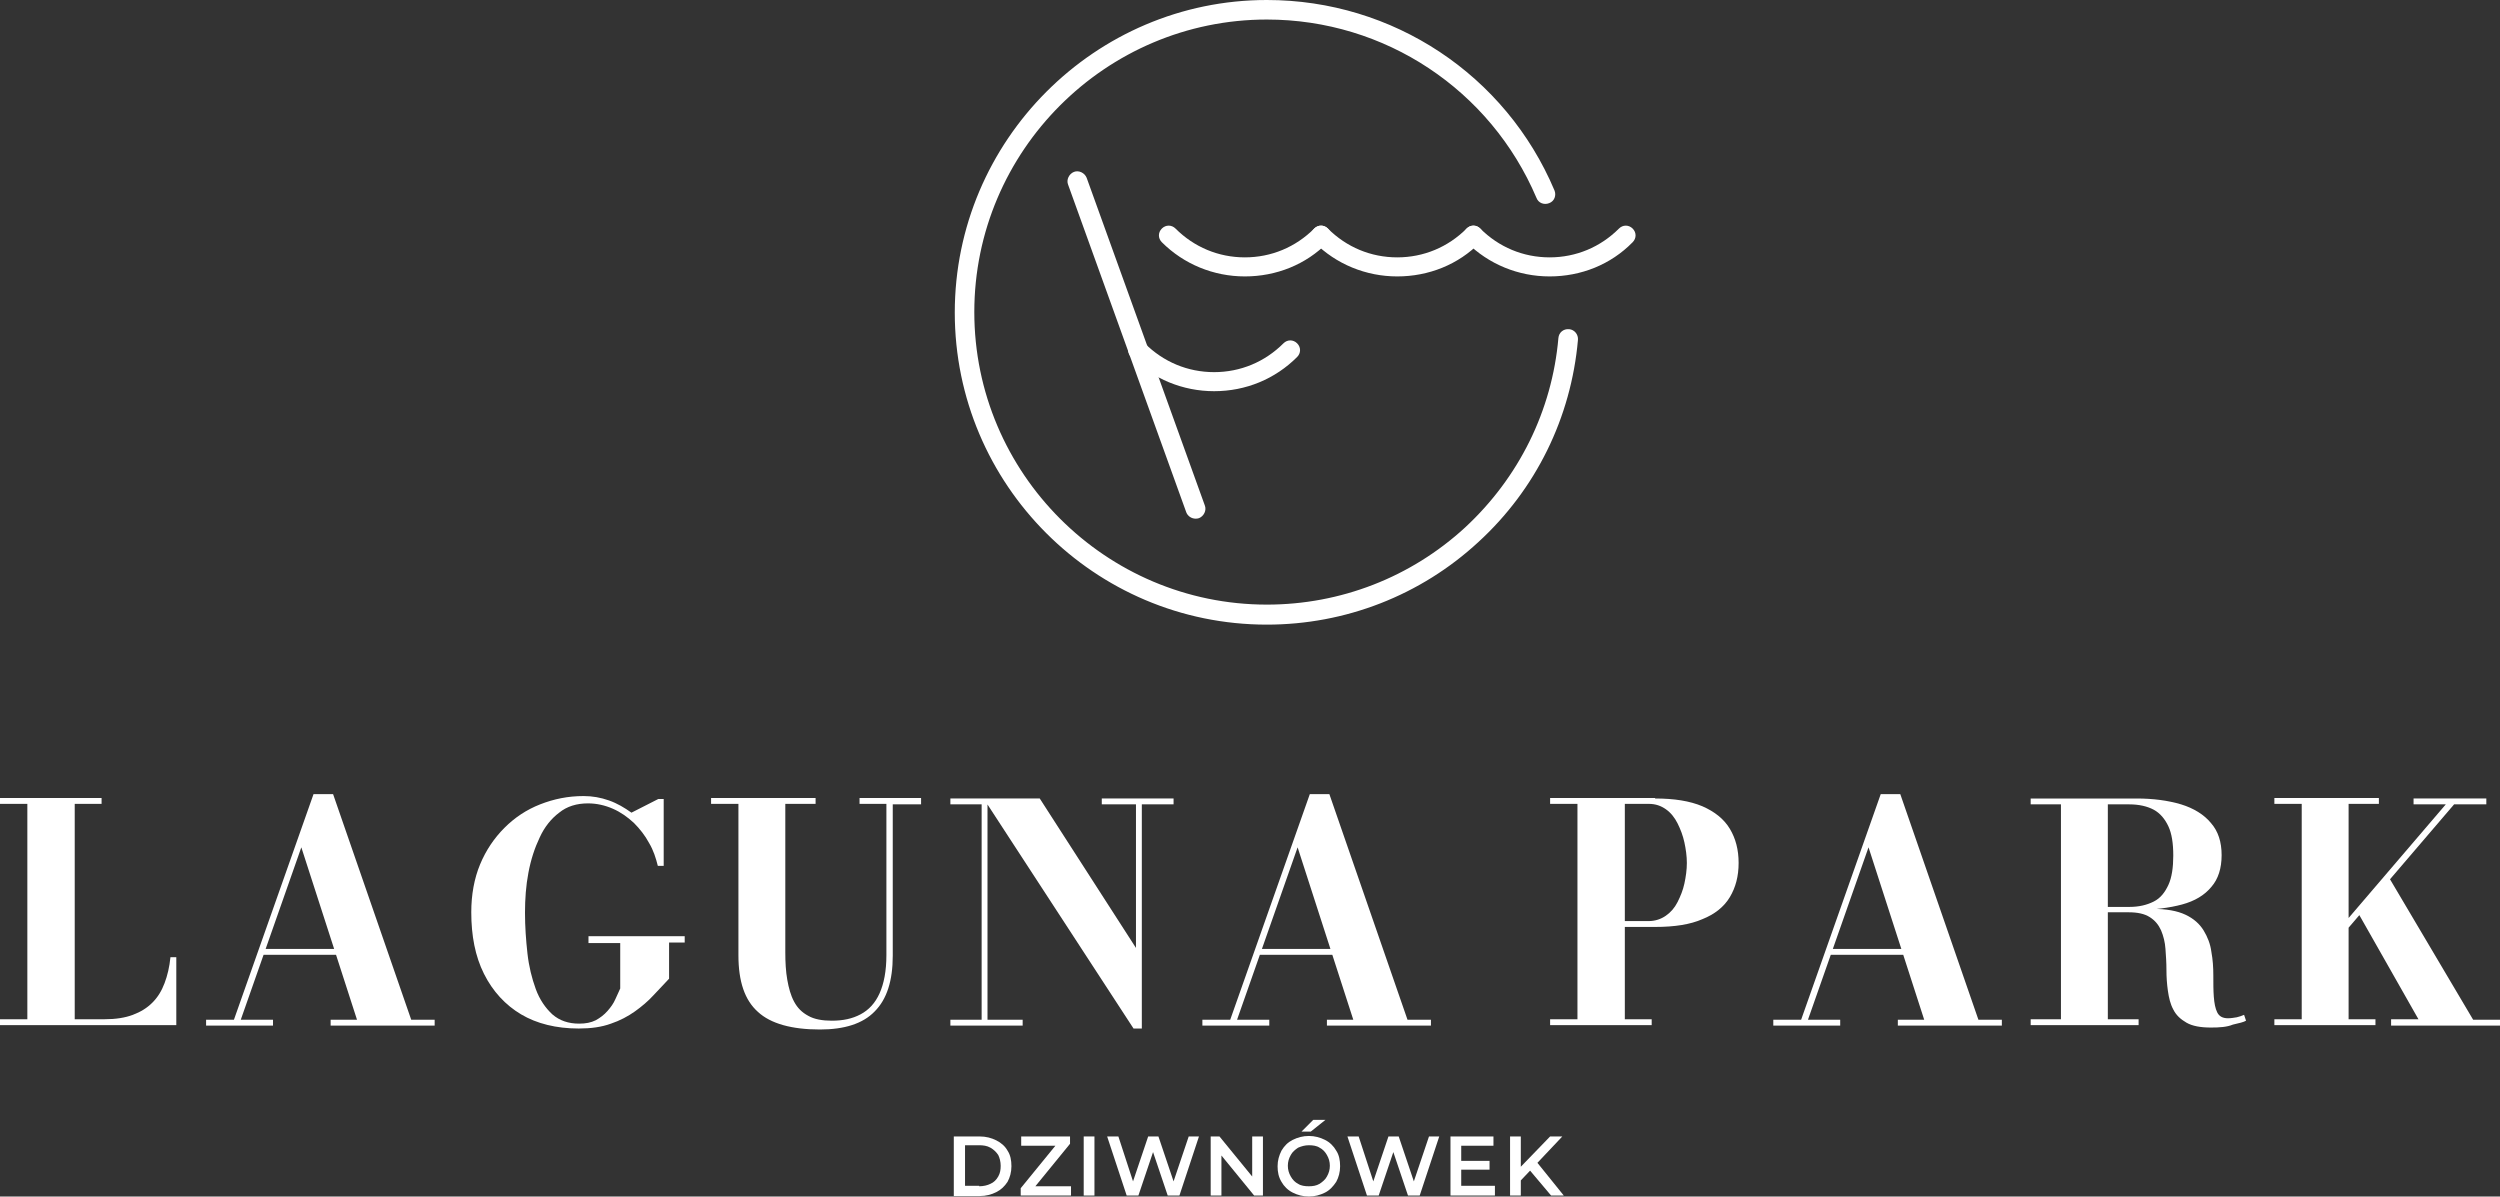
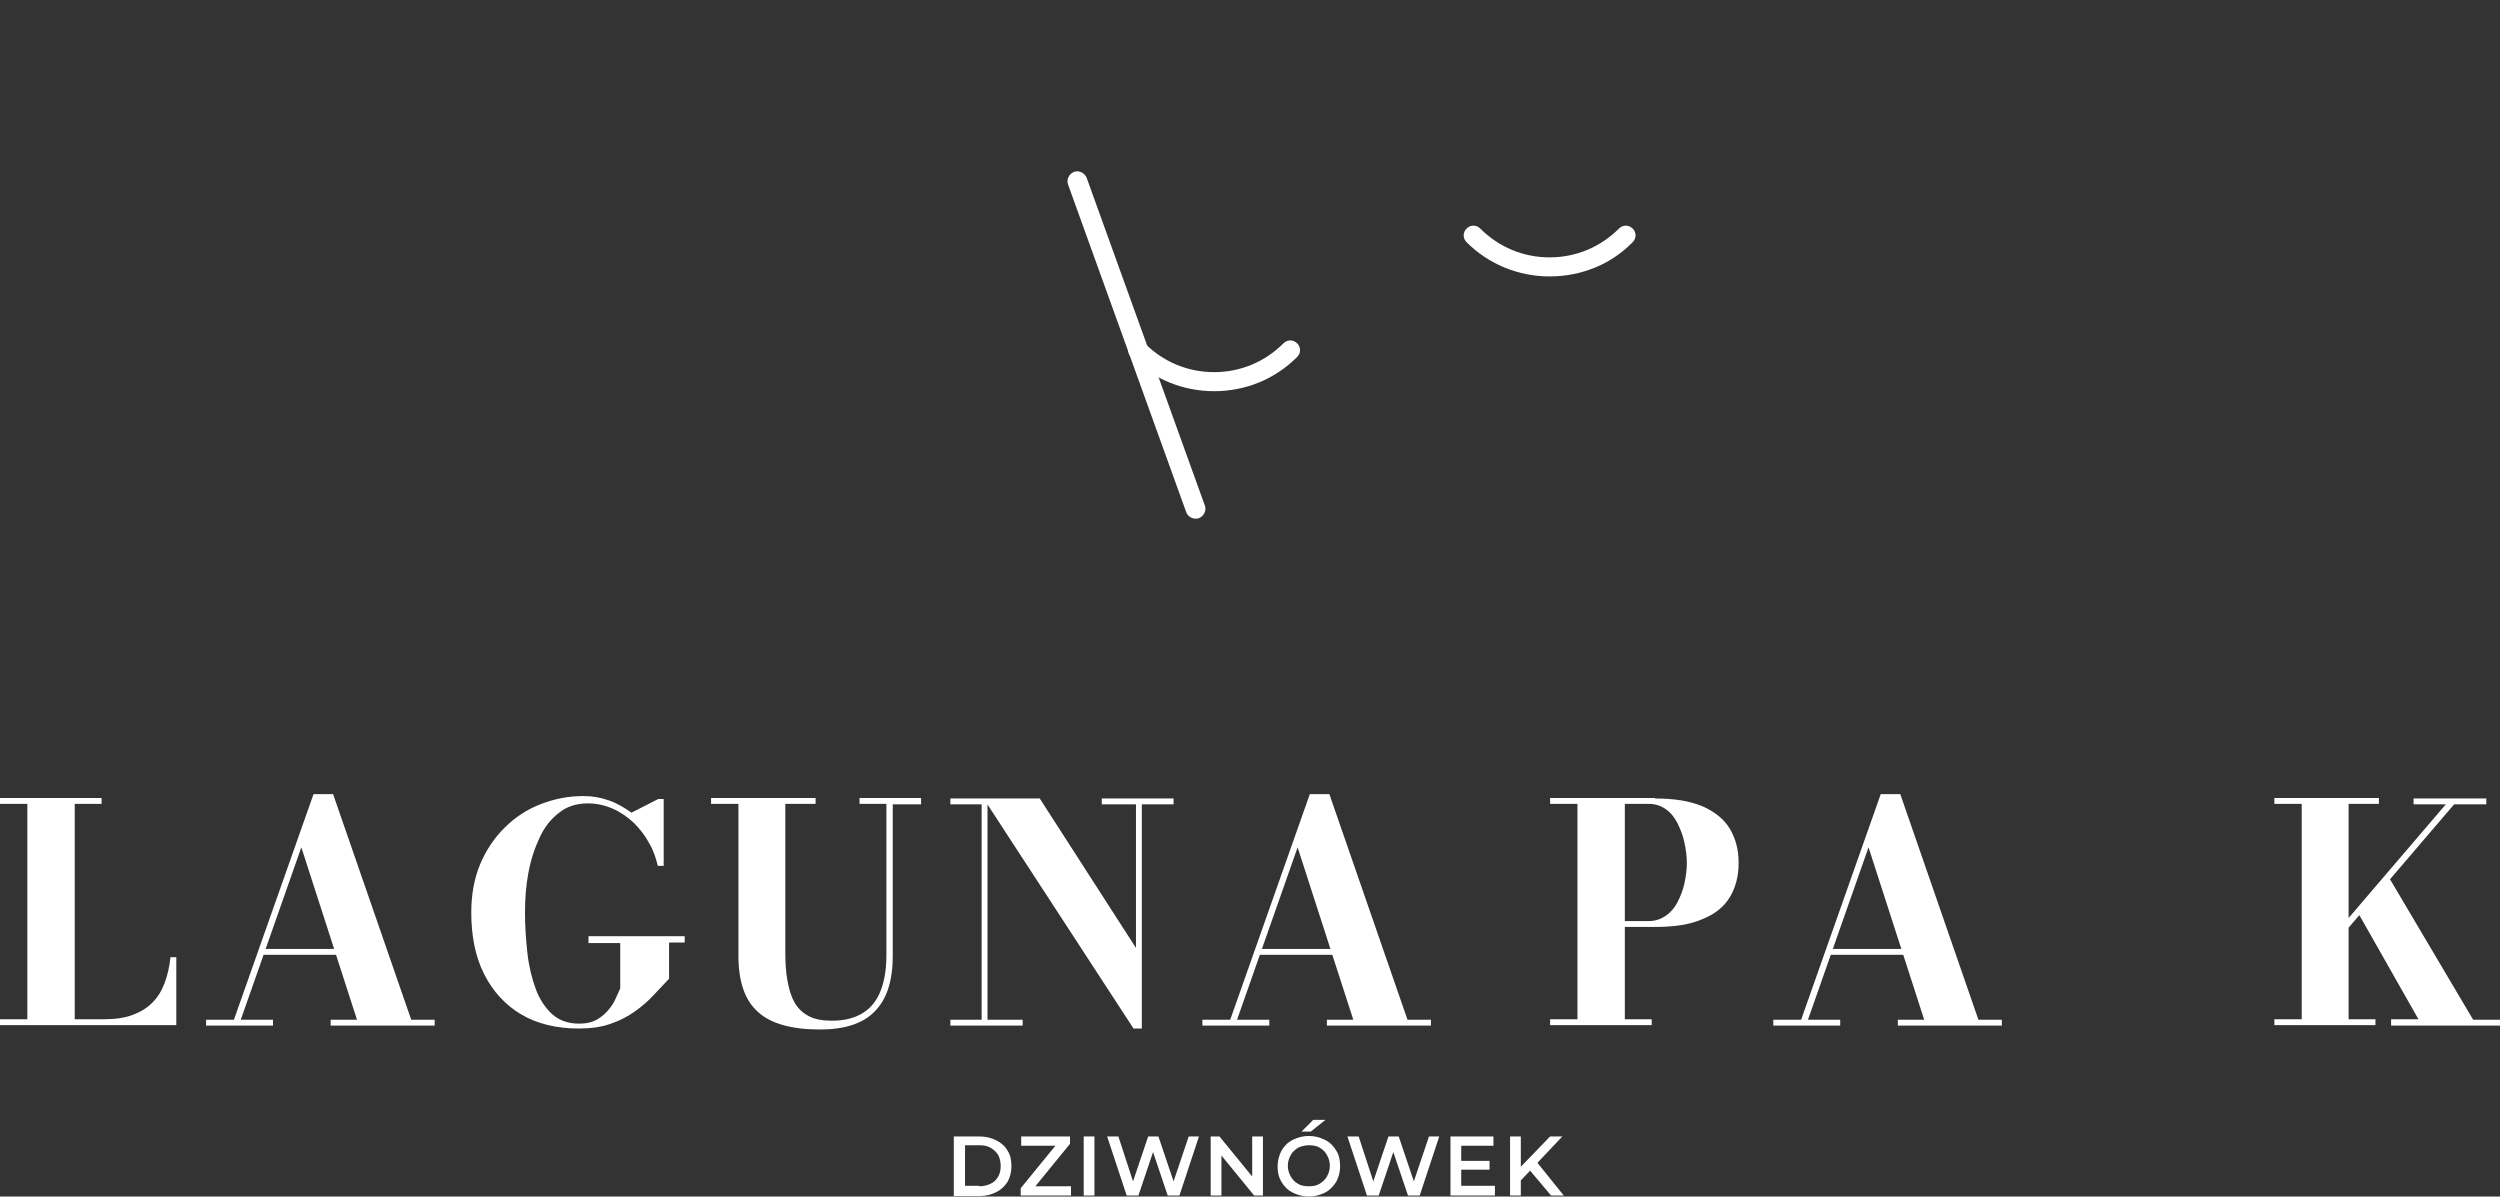
<svg xmlns="http://www.w3.org/2000/svg" version="1.1" id="Warstwa_1" x="0px" y="0px" viewBox="0 0 511.9 245" style="enable-background:new 0 0 511.9 245;" xml:space="preserve">
  <rect x="0" y="0" width="511.9" height="245" fill="#333333" stroke="none" />
  <style type="text/css"> .st0{fill:#FFFFFF;} </style>
  <g>
    <g>
      <path class="st0" d="M0,209.9v-1.2h5.6v-44.1H0v-1.2h20.8v1.2h-5.5v44.1h6.1c2.3,0,4.2-0.3,5.8-0.9c1.6-0.6,2.9-1.4,4-2.5 c1.1-1.1,1.9-2.4,2.5-4c0.6-1.6,1-3.3,1.2-5.3h1.2v13.9H0z" />
      <path class="st0" d="M68.2,162.6l16,46.2H89v1.2H67.7v-1.2h5.4l-11.4-35.3l-12.4,35.3h6.6v1.2H42.2v-1.2h5.7l16.3-46.2H68.2z M53.5,195.5v-1.2h19.1v1.2H53.5z" />
      <path class="st0" d="M120.3,191.7h19.9v1.3H137v7.4c-1,1.1-2.1,2.2-3.2,3.4c-1.1,1.2-2.4,2.3-3.8,3.3s-3.1,1.9-4.9,2.5 c-1.9,0.7-4.1,1-6.6,1c-4.6,0-8.6-1-11.8-2.9s-5.8-4.7-7.6-8.3c-1.8-3.6-2.6-7.8-2.6-12.6c0-3.6,0.6-6.9,1.8-9.8 c1.2-2.9,2.9-5.4,5-7.5s4.5-3.7,7.3-4.8c2.8-1.1,5.7-1.7,8.9-1.7c1.8,0,3.5,0.3,5.2,0.9c1.7,0.6,3.2,1.5,4.6,2.5l5.5-2.8h1.1v13.7 h-1.2c-0.4-1.6-0.9-3.2-1.8-4.7c-0.8-1.5-1.9-2.9-3.1-4.1c-1.3-1.2-2.7-2.2-4.3-2.9c-1.6-0.7-3.3-1.1-5.1-1.1 c-2.3,0-4.3,0.6-5.9,1.9c-1.6,1.2-3,2.9-4,5.1c-1,2.1-1.8,4.5-2.3,7.2c-0.5,2.6-0.7,5.4-0.7,8.2c0,2.8,0.2,5.6,0.5,8.3 c0.3,2.7,0.9,5.1,1.7,7.3c0.8,2.2,2,3.9,3.4,5.2c1.5,1.3,3.3,1.9,5.5,1.9c1.3,0,2.4-0.2,3.4-0.7c0.9-0.5,1.7-1.1,2.4-1.9 c0.7-0.8,1.2-1.5,1.6-2.4c0.4-0.8,0.7-1.6,1-2.2v-9.3h-6.5V191.7z" />
      <path class="st0" d="M188.6,163.5v1.2h-5.8v31c0,5.1-1.2,8.9-3.7,11.4c-2.4,2.5-6.2,3.7-11.2,3.7c-5.8,0-10.1-1.2-12.7-3.6 c-2.7-2.4-4-6.2-4-11.6v-31h-5.6v-1.2H167v1.2h-6.2v30.4c0,2,0.1,3.9,0.4,5.6c0.3,1.7,0.7,3.2,1.4,4.5c0.7,1.3,1.6,2.2,2.9,2.9 c1.2,0.7,2.9,1,4.8,1c2.3,0,4.2-0.4,5.9-1.3c1.7-0.9,3-2.3,3.9-4.3s1.4-4.6,1.4-7.8v-31H176v-1.2H188.6z" />
      <path class="st0" d="M202.2,163.5v45.3h7.2v1.2h-14.8v-1.2h6.4v-44.1h-6.4v-1.2H202.2z M240.3,163.5v1.2h-6.5v45.9h-1.7 l-30.7-47.1h11.5l19.7,30.6v-29.4h-7v-1.2H240.3z" />
      <path class="st0" d="M272.2,162.6l16,46.2h4.8v1.2h-21.3v-1.2h5.4l-11.4-35.3l-12.4,35.3h6.6v1.2h-13.7v-1.2h5.7l16.3-46.2H272.2z M257.4,195.5v-1.2h19.1v1.2H257.4z" />
      <path class="st0" d="M338.9,163.5c3.9,0,7.1,0.5,9.7,1.6c2.5,1.1,4.4,2.6,5.6,4.6c1.2,2,1.8,4.3,1.8,7s-0.6,5-1.8,7 c-1.2,2-3.1,3.5-5.6,4.5c-2.5,1.1-5.7,1.6-9.7,1.6h-6.2v18.9h5.5v1.2h-20.8v-1.2h5.6v-44.1h-5.6v-1.2H338.9z M332.7,188.6h4.9 c1.3,0,2.5-0.4,3.5-1.1c1-0.7,1.8-1.6,2.4-2.8c0.6-1.2,1.1-2.4,1.4-3.8c0.3-1.4,0.5-2.8,0.5-4.2s-0.2-2.8-0.5-4.2 c-0.3-1.4-0.8-2.7-1.4-3.9s-1.4-2.2-2.4-2.9c-1-0.7-2.1-1.1-3.5-1.1h-4.9V188.6z" />
      <path class="st0" d="M389.1,162.6l16,46.2h4.8v1.2h-21.3v-1.2h5.4l-11.4-35.3l-12.4,35.3h6.6v1.2h-13.7v-1.2h5.7l16.3-46.2H389.1z M374.3,195.5v-1.2h19.1v1.2H374.3z" />
-       <path class="st0" d="M427,186.4v-0.7h9c2,0,3.6-0.4,5-1.1s2.3-1.9,3-3.4s1-3.6,1-6c0-2.5-0.3-4.5-1-6c-0.7-1.5-1.7-2.7-3-3.4 c-1.3-0.7-3-1.1-5-1.1h-20.2v-1.2h21.7c3.4,0,6.4,0.4,9.1,1.2c2.6,0.8,4.7,2.1,6.1,3.8c1.5,1.7,2.2,3.9,2.2,6.6s-0.7,4.9-2.1,6.5 c-1.4,1.7-3.4,2.9-6,3.6s-5.7,1.1-9.3,1.1H427z M415.8,209.9v-1.2h22.1v1.2H415.8z M422,209.3v-45.2h9.6v45.2H422z M452.7,210.4 c-2.1,0-3.8-0.3-5-1c-1.2-0.7-2.1-1.5-2.7-2.7c-0.6-1.1-0.9-2.4-1.1-3.8c-0.2-1.4-0.3-2.8-0.3-4.3c0-1.5-0.1-2.9-0.2-4.3 c-0.1-1.4-0.4-2.6-0.9-3.8c-0.5-1.1-1.2-2-2.3-2.7c-1.1-0.7-2.5-1-4.4-1h-9v-0.7h13.9c2.9,0,5.1,0.4,6.8,1.2 c1.7,0.8,2.9,1.9,3.7,3.2s1.4,2.8,1.6,4.4c0.3,1.6,0.4,3.2,0.4,4.8c0,1.6,0,3.1,0.1,4.4c0.1,1.3,0.3,2.4,0.7,3.2s1.1,1.2,2.2,1.2 c0.6,0,1.2-0.1,1.8-0.2c0.5-0.1,1-0.3,1.5-0.5l0.4,1.2c-0.5,0.3-1.4,0.5-2.7,0.8C456,210.3,454.5,210.4,452.7,210.4z" />
      <path class="st0" d="M465.7,209.9v-1.2h5.6v-44.1h-5.6v-1.2h21.4v1.2h-6.2v44.1h5.5v1.2H465.7z M473.6,196.5l27.2-31.8h-6.6v-1.2 h14.9v1.2h-6.6l-27.2,31.8H473.6z M489.6,209.9v-1.2h5.6l-12.6-22.2l6.4-7.1l17.4,29.4h5.5v1.2H489.6z" />
    </g>
    <g>
      <path class="st0" d="M195.3,232.7h5.3c1.3,0,2.4,0.3,3.4,0.8s1.8,1.2,2.3,2.1c0.6,0.9,0.8,2,0.8,3.2c0,1.2-0.3,2.3-0.8,3.2 c-0.6,0.9-1.3,1.6-2.3,2.1s-2.1,0.8-3.4,0.8h-5.3V232.7z M200.5,242.9c0.9,0,1.7-0.2,2.3-0.5c0.7-0.3,1.2-0.8,1.6-1.5 s0.5-1.4,0.5-2.2s-0.2-1.6-0.5-2.2c-0.4-0.6-0.9-1.1-1.6-1.5s-1.5-0.5-2.3-0.5h-2.9v8.3H200.5z" />
      <path class="st0" d="M219.3,242.9v1.9H209v-1.5l7.1-8.7h-7v-1.9h10v1.5l-7.1,8.7H219.3z" />
      <path class="st0" d="M221.9,232.7h2.2v12.1h-2.2V232.7z" />
      <path class="st0" d="M245.5,232.7l-4,12.1h-2.4l-3-8.9l-3,8.9h-2.4l-4-12.1h2.3l3,9.2l3.1-9.2h2.1l3.1,9.2l3.1-9.2H245.5z" />
      <path class="st0" d="M258.6,232.7v12.1h-1.8l-6.7-8.2v8.2h-2.2v-12.1h1.8l6.7,8.2v-8.2H258.6z" />
      <path class="st0" d="M264.7,244.2c-1-0.5-1.8-1.3-2.3-2.2c-0.6-1-0.8-2-0.8-3.2s0.3-2.2,0.8-3.2c0.6-1,1.3-1.7,2.3-2.2 c1-0.5,2.1-0.8,3.3-0.8s2.3,0.3,3.3,0.8c1,0.5,1.8,1.3,2.3,2.2c0.6,0.9,0.8,2,0.8,3.2c0,1.2-0.3,2.3-0.8,3.2 c-0.6,0.9-1.3,1.7-2.3,2.2c-1,0.5-2.1,0.8-3.3,0.8S265.7,244.7,264.7,244.2z M270.2,242.4c0.6-0.4,1.2-0.9,1.5-1.5 c0.4-0.7,0.6-1.4,0.6-2.2c0-0.8-0.2-1.5-0.6-2.2c-0.4-0.7-0.9-1.2-1.5-1.5c-0.6-0.4-1.4-0.5-2.2-0.5s-1.5,0.2-2.2,0.5 c-0.6,0.4-1.2,0.9-1.5,1.5c-0.4,0.7-0.6,1.4-0.6,2.2c0,0.8,0.2,1.5,0.6,2.2c0.4,0.7,0.9,1.2,1.5,1.5c0.6,0.4,1.4,0.5,2.2,0.5 S269.5,242.8,270.2,242.4z M268.9,229.3h2.5l-3,2.4h-1.9L268.9,229.3z" />
      <path class="st0" d="M294.7,232.7l-4,12.1h-2.4l-3-8.9l-3,8.9h-2.4l-4-12.1h2.3l3,9.2l3.1-9.2h2.1l3.1,9.2l3.1-9.2H294.7z" />
      <path class="st0" d="M306.1,242.9v1.9h-9.1v-12.1h8.8v1.9h-6.6v3.1h5.8v1.8h-5.8v3.3H306.1z" />
      <path class="st0" d="M313.3,239.7l-1.9,2v3.1h-2.2v-12.1h2.2v6.2l6-6.2h2.5l-5.1,5.4l5.4,6.7h-2.6L313.3,239.7z" />
    </g>
    <g>
      <g>
        <g>
          <path class="st0" d="M248.6,80.1c-6.4,0-12.5-2.5-17-7c-0.8-0.8-0.8-2,0-2.8s2-0.8,2.8,0c3.8,3.8,8.8,5.9,14.2,5.9 c5.4,0,10.4-2.1,14.2-5.9c0.8-0.8,2-0.8,2.8,0c0.8,0.8,0.8,2,0,2.8C261.1,77.6,255.1,80.1,248.6,80.1z" />
        </g>
      </g>
      <g>
        <path class="st0" d="M244.8,106.2c-0.8,0-1.6-0.5-1.9-1.3l-24.2-67.1c-0.4-1,0.2-2.2,1.2-2.6c1-0.4,2.2,0.2,2.6,1.2l24.2,67.1 c0.4,1-0.2,2.2-1.2,2.6C245.2,106.2,245,106.2,244.8,106.2z" />
      </g>
      <g>
        <g>
-           <path class="st0" d="M286.1,56.6c-6.4,0-12.5-2.5-17-7c-0.8-0.8-0.8-2,0-2.8c0.8-0.8,2-0.8,2.8,0c3.8,3.8,8.8,5.9,14.2,5.9 c5.4,0,10.4-2.1,14.2-5.9c0.8-0.8,2-0.8,2.8,0c0.8,0.8,0.8,2,0,2.8C298.6,54.2,292.5,56.6,286.1,56.6z" />
-         </g>
+           </g>
        <g>
-           <path class="st0" d="M254.9,56.6c-6.4,0-12.5-2.5-17-7c-0.8-0.8-0.8-2,0-2.8c0.8-0.8,2-0.8,2.8,0c3.8,3.8,8.8,5.9,14.2,5.9 s10.4-2.1,14.2-5.9c0.8-0.8,2-0.8,2.8,0c0.8,0.8,0.8,2,0,2.8C267.4,54.2,261.3,56.6,254.9,56.6z" />
-         </g>
+           </g>
        <g>
          <path class="st0" d="M317.3,56.6c-6.4,0-12.5-2.5-17-7c-0.8-0.8-0.8-2,0-2.8c0.8-0.8,2-0.8,2.8,0c3.8,3.8,8.8,5.9,14.2,5.9 c5.4,0,10.4-2.1,14.2-5.9c0.8-0.8,2-0.8,2.8,0c0.8,0.8,0.8,2,0,2.8C329.8,54.2,323.7,56.6,317.3,56.6z" />
        </g>
      </g>
    </g>
    <g>
-       <path class="st0" d="M259.4,127.9c-35.3,0-63.9-28.7-63.9-63.9S224.2,0,259.4,0c25.8,0,48.9,15.3,58.9,39c0.4,1,0,2.2-1.1,2.6 c-1,0.4-2.2,0-2.6-1.1C305.2,18.4,283.6,4,259.4,4c-33,0-59.9,26.9-59.9,59.9s26.9,59.9,59.9,59.9c15.1,0,29.5-5.6,40.6-15.8 c11-10.2,17.8-23.9,19.1-38.8c0.1-1.1,1-1.9,2.2-1.8c1.1,0.1,1.9,1.1,1.8,2.2c-1.4,15.9-8.6,30.6-20.4,41.4 C290.9,121.9,275.5,127.9,259.4,127.9z" />
-     </g>
+       </g>
    <g>
      <path class="st0" d="M314.1,35" />
    </g>
  </g>
</svg>